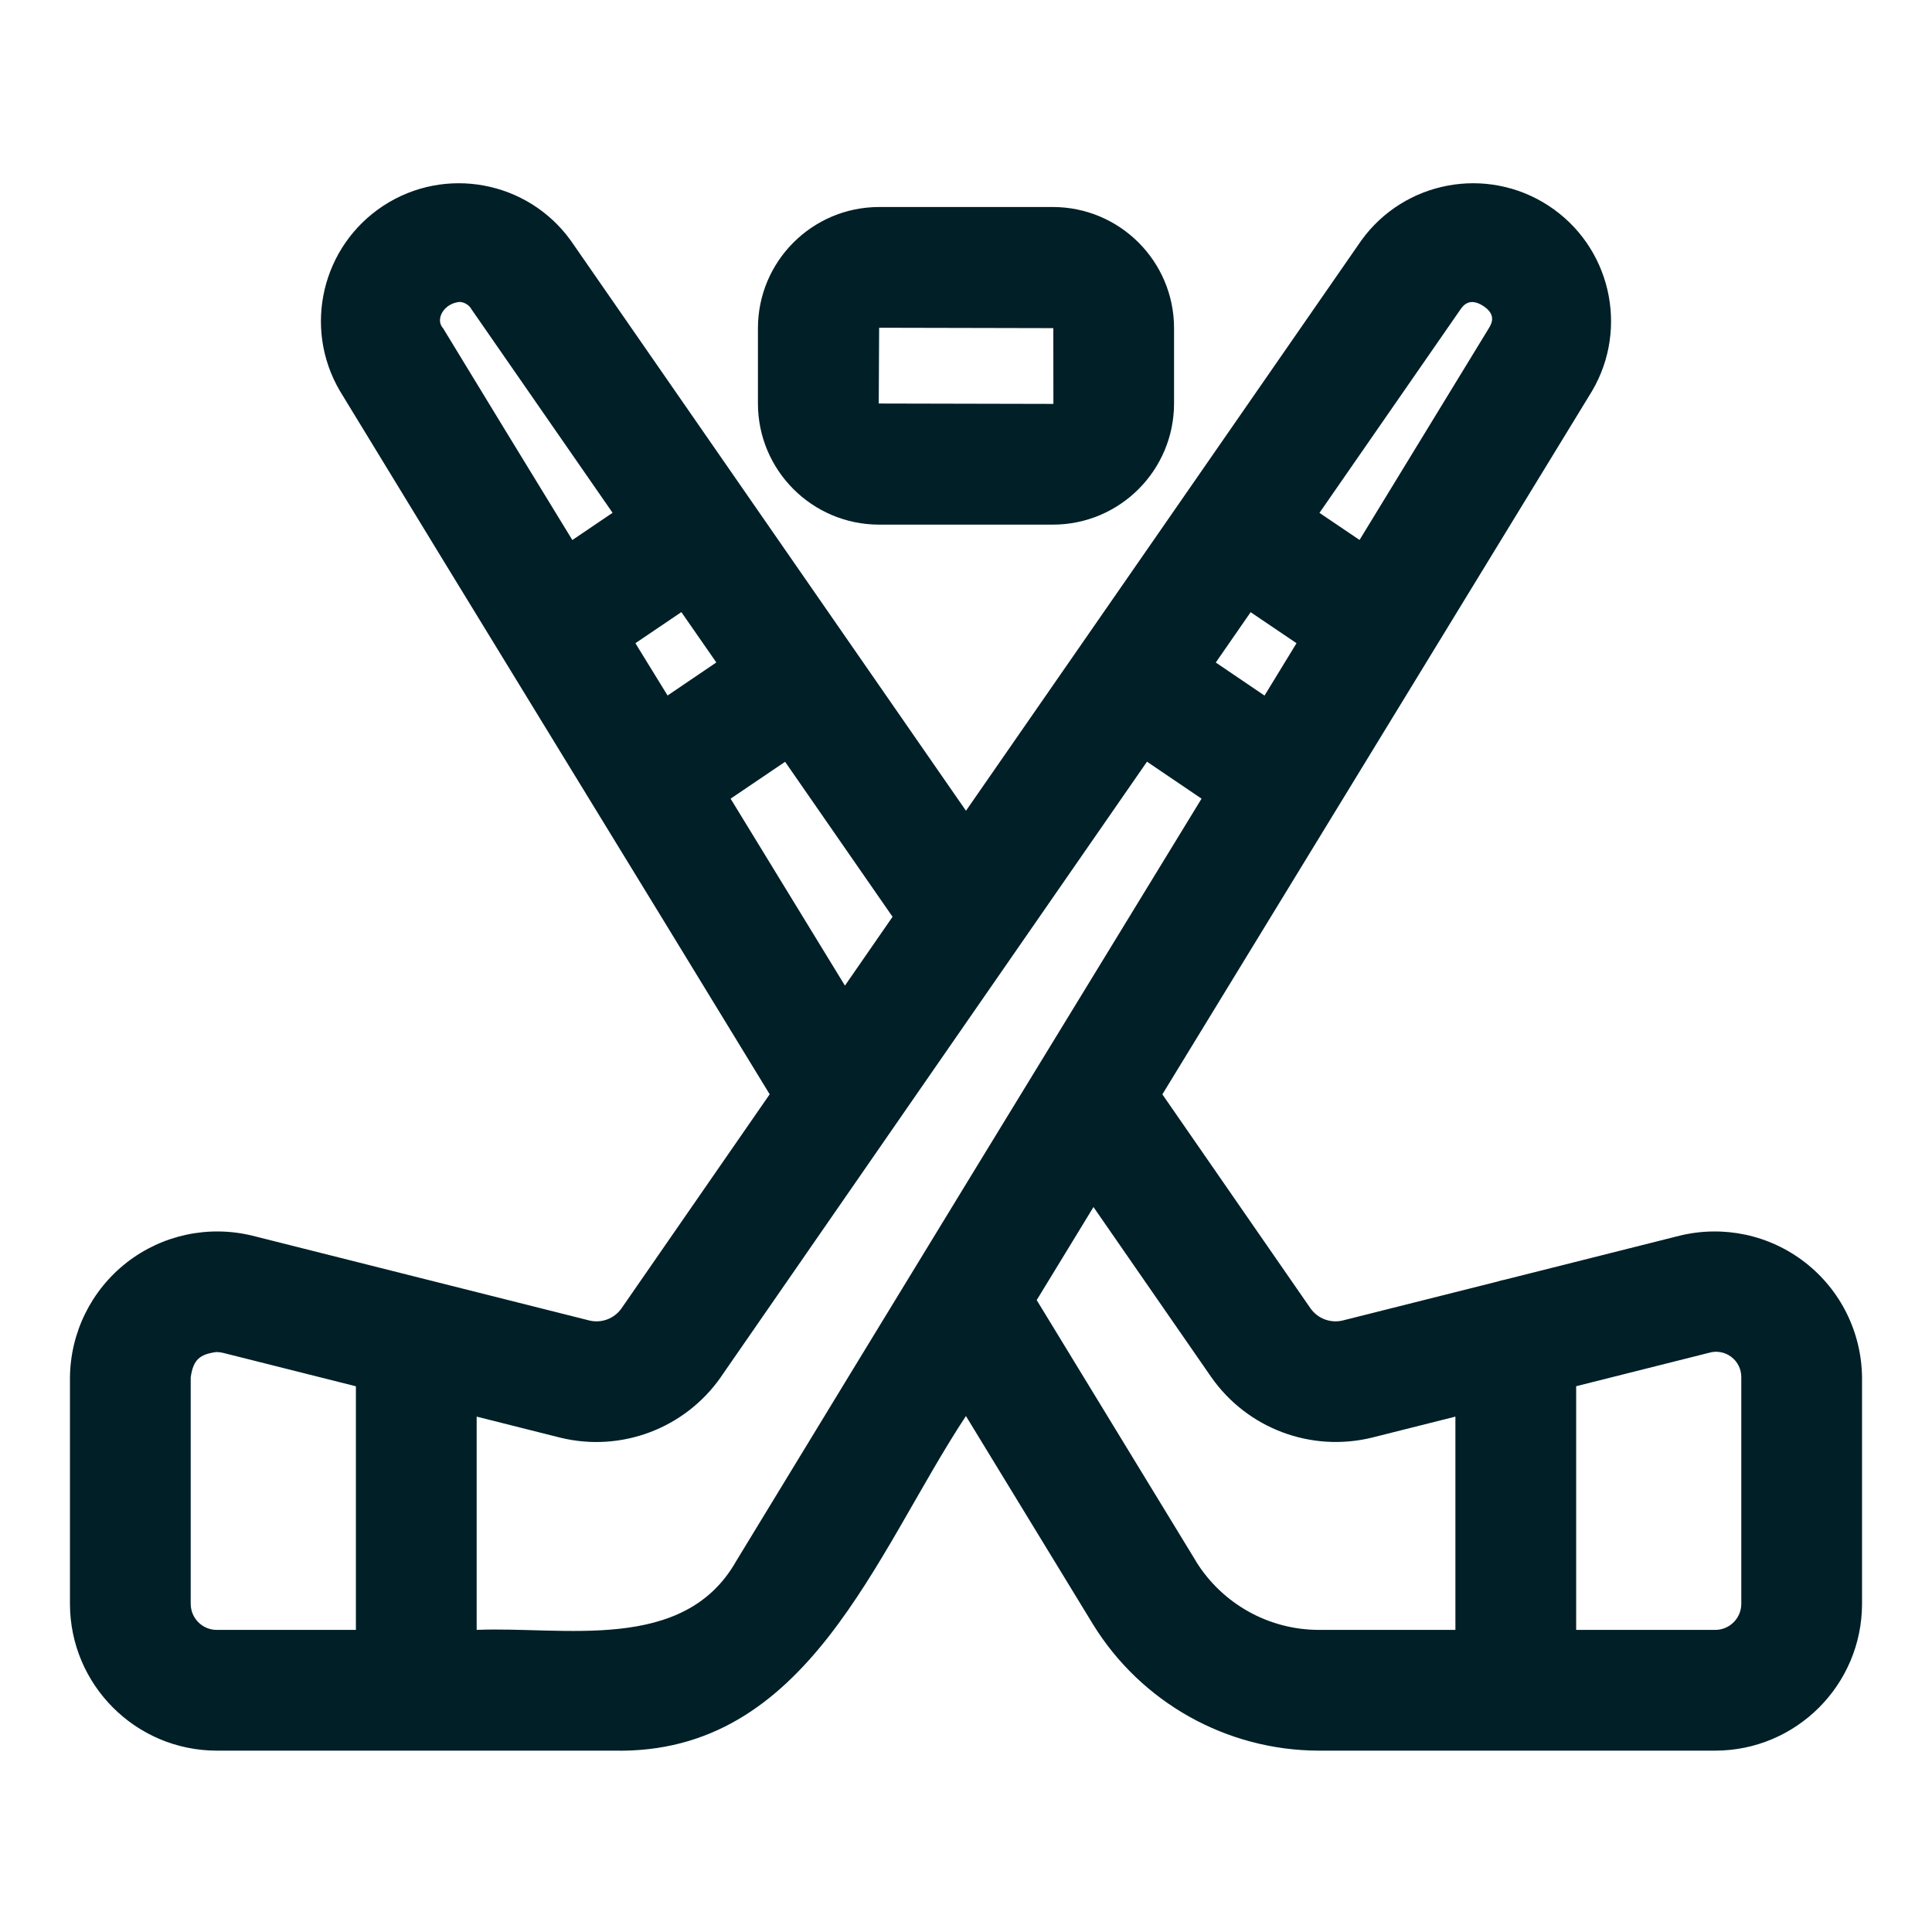
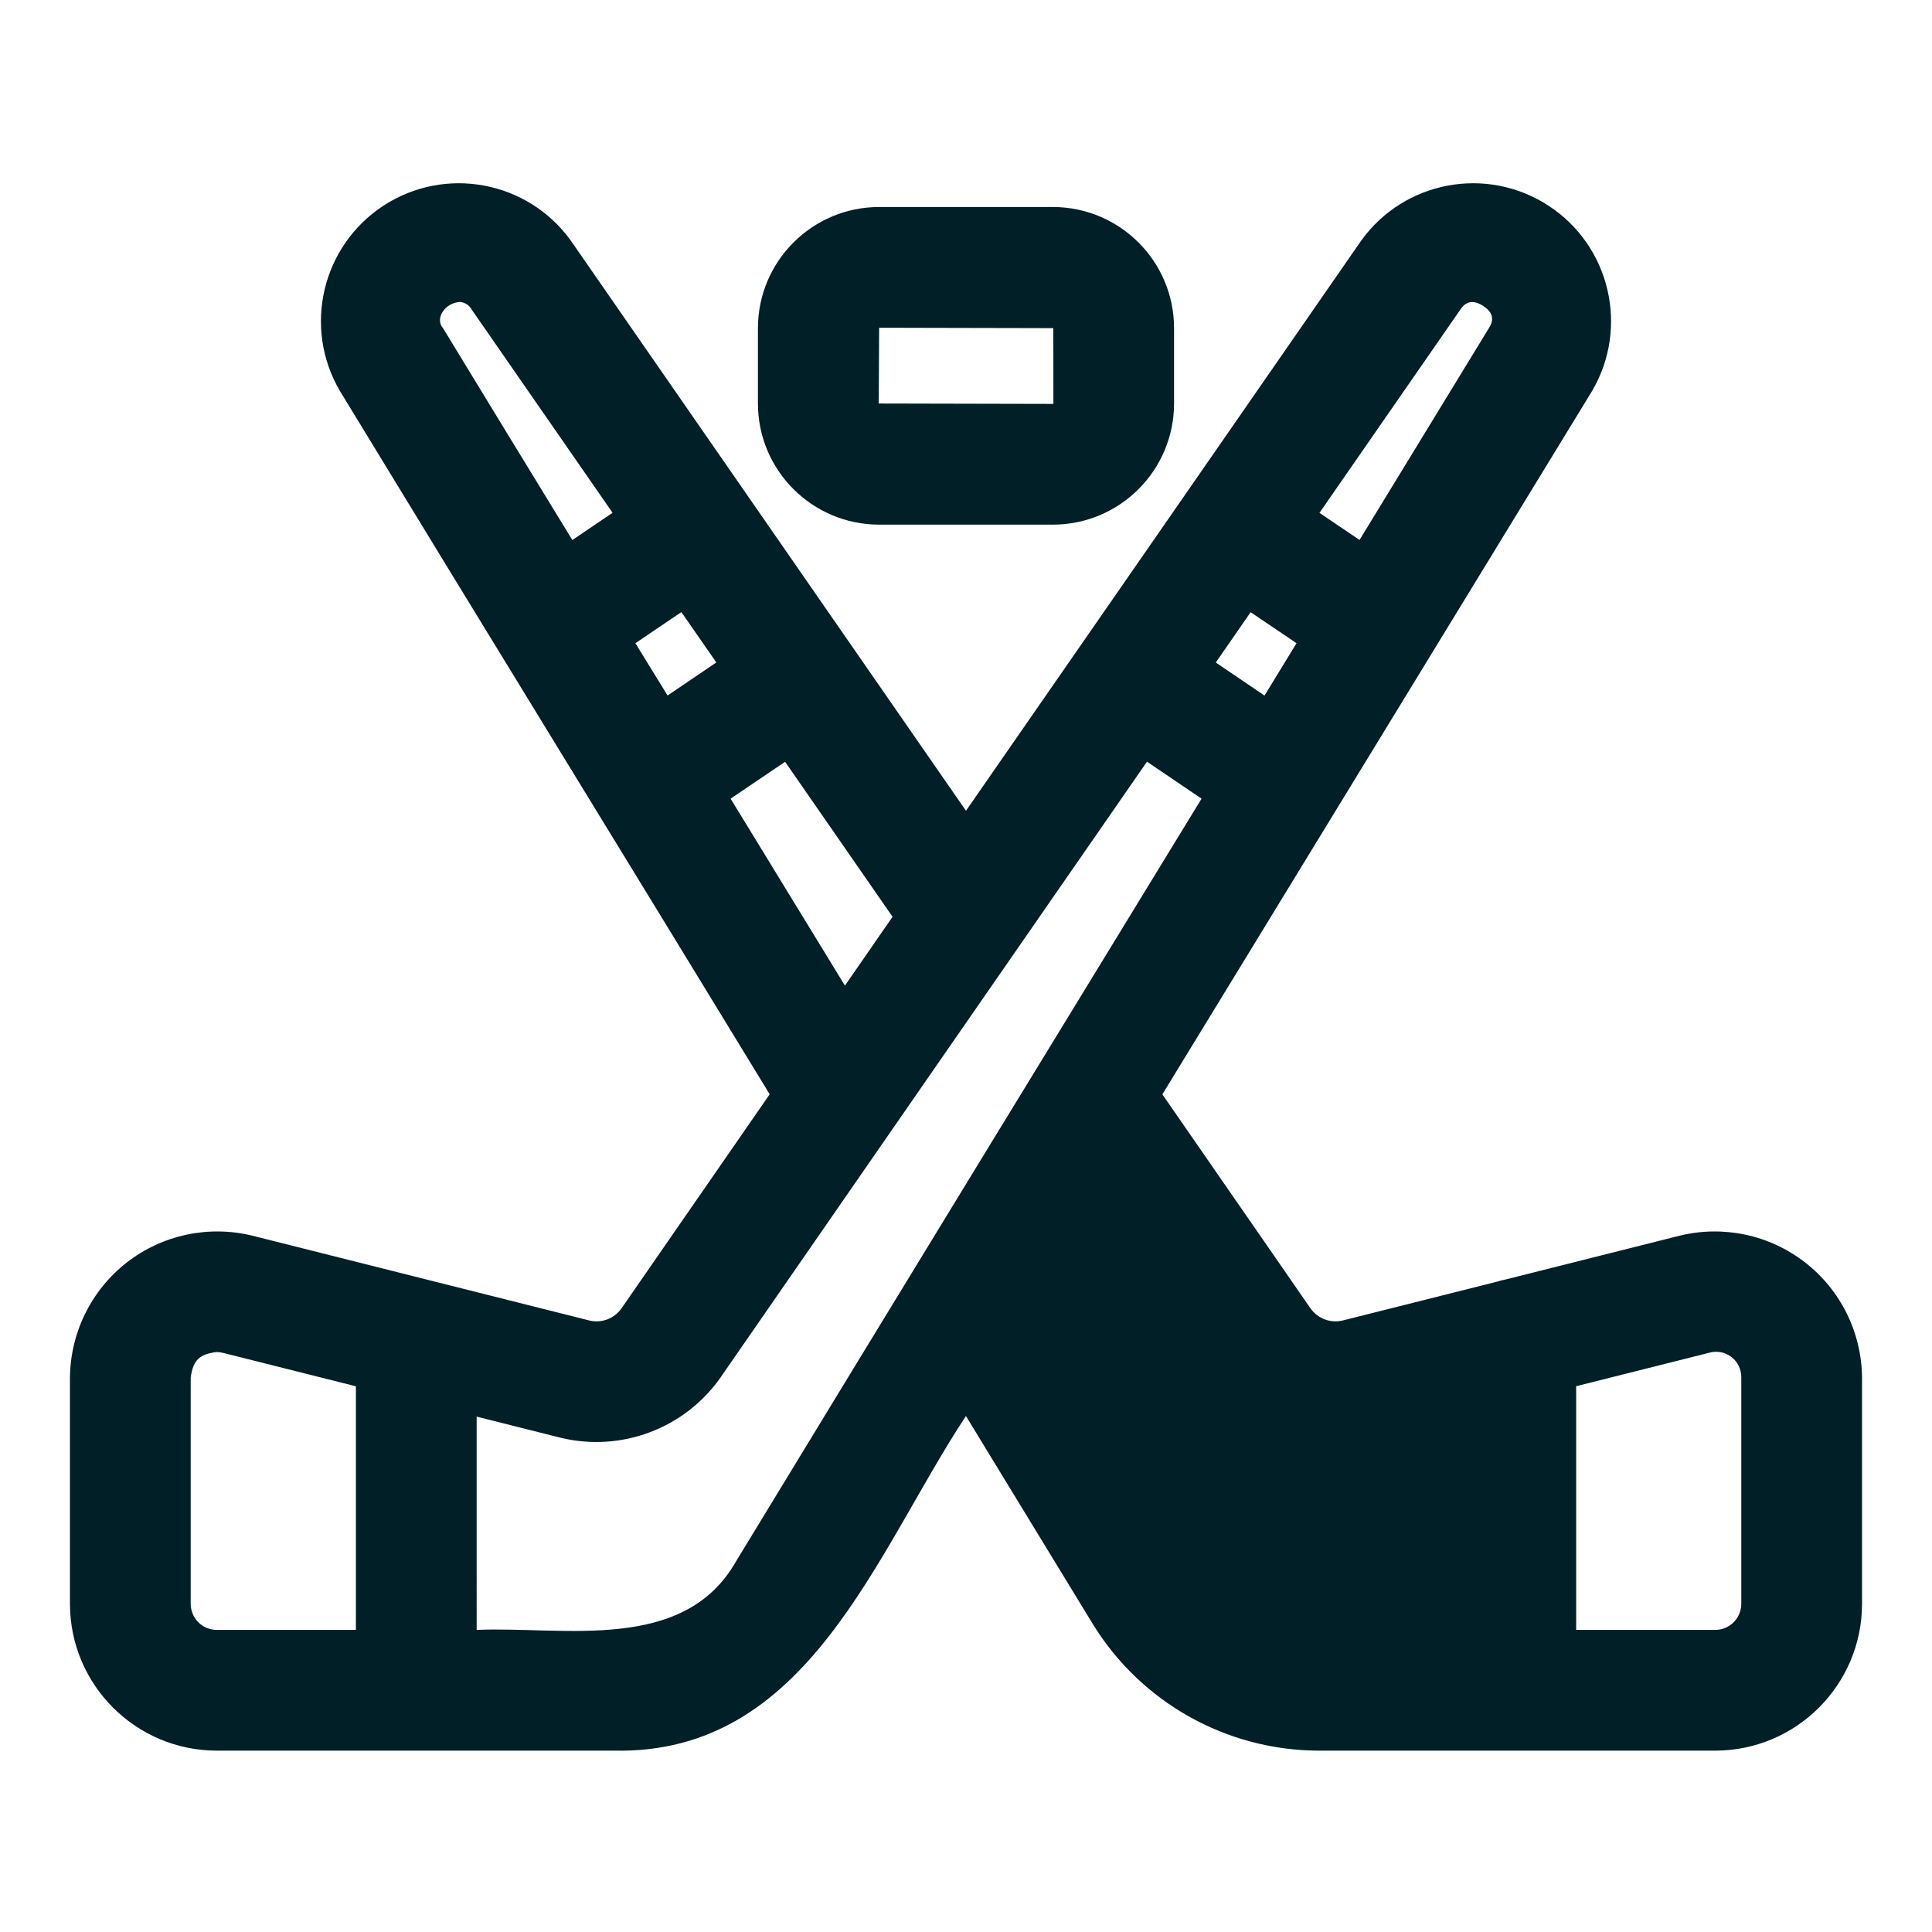
<svg xmlns="http://www.w3.org/2000/svg" fill="#001F27" width="100pt" height="100pt" version="1.1" viewBox="0 0 100 100">
-   <path d="m88.781 90.613h-20.547c-4.754-0.02-9.16-2.488-11.656-6.531l-6.582-10.789c-4.695 7.117-8.172 17.543-18.23 17.32h-20.547c-4.191-0.004-7.59-3.402-7.598-7.594v-11.719c0.023-2.332 1.105-4.523 2.945-5.957 1.84-1.43 4.234-1.938 6.5-1.383 4.449 1.125 13.023 3.273 17.449 4.391 0.629 0.148 1.285-0.102 1.656-0.633l7.668-11.078c-6.801-11.156-15.453-25.242-22.242-36.398-1.934-3.289-0.938-7.512 2.254-9.598 3.191-2.082 7.461-1.285 9.691 1.805 4.172 6.019 16.477 23.777 20.457 29.516 6.246-9.016 14.195-20.461 20.461-29.516 2.227-3.09 6.492-3.887 9.688-1.805 3.191 2.082 4.188 6.305 2.258 9.594-6.883 11.273-15.398 25.211-22.242 36.406l7.668 11.078c0.375 0.531 1.039 0.781 1.672 0.625l8-2.012c0.125-0.043 0.254-0.074 0.383-0.098l9.047-2.277c2.266-0.555 4.66-0.047 6.5 1.387 1.84 1.43 2.922 3.621 2.945 5.953v11.719c-0.008 4.191-3.406 7.59-7.598 7.594zm-7.199-6.25h7.199c0.742 0 1.344-0.602 1.348-1.344v-11.719c0.008-0.418-0.184-0.816-0.516-1.066-0.332-0.254-0.766-0.332-1.164-0.211l-6.867 1.727zm-27.922-17.07 8.25 13.527h-0.004c1.359 2.191 3.75 3.531 6.328 3.543h7.098v-11.039l-4.316 1.086c-3.152 0.773-6.457-0.469-8.32-3.129l-6.098-8.805c-0.66 1.09-2.258 3.699-2.938 4.816zm-28.988 17.07c4.508-0.191 10.719 1.223 13.43-3.555 7.769-12.773 16.172-26.523 24.09-39.469l-2.824-1.914c-6.898 9.945-15.148 21.871-22.059 31.852v0.004c-1.859 2.656-5.156 3.902-8.305 3.133l-4.332-1.09zm-13.469-14.383c-0.844 0.117-1.203 0.375-1.332 1.32v11.719c0.004 0.742 0.605 1.344 1.348 1.344h7.203v-12.609l-6.875-1.73h-0.004c-0.109-0.027-0.227-0.043-0.34-0.043zm26.613-28.641c2.055 3.359 4.059 6.637 5.918 9.676 0.75-1.082 1.699-2.457 2.465-3.562l-5.562-8.023zm-4.719-7.707 1.457 2.367 2.523-1.711-1.809-2.606-2.379 1.609c0.07 0.113 0.137 0.227 0.207 0.34zm29.832 0.66 2.523 1.711 1.656-2.711-2.375-1.605zm-39.133-18.664c-0.828 0.066-1.289 0.91-0.859 1.367 2.004 3.297 4.289 7.039 6.688 10.957l2.082-1.41-7.293-10.52c-0.125-0.227-0.355-0.375-0.617-0.395zm44.5 10.918 2.074 1.402 6.691-10.957c0.137-0.227 0.414-0.695-0.285-1.152-0.727-0.473-1.055-0.008-1.195 0.195zm11.438-7.93zm-25.234 8.539h-9c-3.461-0.004-6.266-2.809-6.269-6.269v-3.902c0.004-3.461 2.809-6.266 6.269-6.269h9c3.461 0.004 6.266 2.809 6.269 6.269v3.902c-0.004 3.461-2.809 6.266-6.269 6.269zm-8.996-10.191-0.02 3.922 9.02 0.02 0.02-0.02-0.004-3.902z" />
+   <path d="m88.781 90.613h-20.547c-4.754-0.02-9.16-2.488-11.656-6.531l-6.582-10.789c-4.695 7.117-8.172 17.543-18.23 17.32h-20.547c-4.191-0.004-7.59-3.402-7.598-7.594v-11.719c0.023-2.332 1.105-4.523 2.945-5.957 1.84-1.43 4.234-1.938 6.5-1.383 4.449 1.125 13.023 3.273 17.449 4.391 0.629 0.148 1.285-0.102 1.656-0.633l7.668-11.078c-6.801-11.156-15.453-25.242-22.242-36.398-1.934-3.289-0.938-7.512 2.254-9.598 3.191-2.082 7.461-1.285 9.691 1.805 4.172 6.019 16.477 23.777 20.457 29.516 6.246-9.016 14.195-20.461 20.461-29.516 2.227-3.09 6.492-3.887 9.688-1.805 3.191 2.082 4.188 6.305 2.258 9.594-6.883 11.273-15.398 25.211-22.242 36.406l7.668 11.078c0.375 0.531 1.039 0.781 1.672 0.625l8-2.012c0.125-0.043 0.254-0.074 0.383-0.098l9.047-2.277c2.266-0.555 4.66-0.047 6.5 1.387 1.84 1.43 2.922 3.621 2.945 5.953v11.719c-0.008 4.191-3.406 7.59-7.598 7.594zm-7.199-6.25h7.199c0.742 0 1.344-0.602 1.348-1.344v-11.719c0.008-0.418-0.184-0.816-0.516-1.066-0.332-0.254-0.766-0.332-1.164-0.211l-6.867 1.727zm-27.922-17.07 8.25 13.527h-0.004c1.359 2.191 3.75 3.531 6.328 3.543h7.098l-4.316 1.086c-3.152 0.773-6.457-0.469-8.32-3.129l-6.098-8.805c-0.66 1.09-2.258 3.699-2.938 4.816zm-28.988 17.07c4.508-0.191 10.719 1.223 13.43-3.555 7.769-12.773 16.172-26.523 24.09-39.469l-2.824-1.914c-6.898 9.945-15.148 21.871-22.059 31.852v0.004c-1.859 2.656-5.156 3.902-8.305 3.133l-4.332-1.09zm-13.469-14.383c-0.844 0.117-1.203 0.375-1.332 1.32v11.719c0.004 0.742 0.605 1.344 1.348 1.344h7.203v-12.609l-6.875-1.73h-0.004c-0.109-0.027-0.227-0.043-0.34-0.043zm26.613-28.641c2.055 3.359 4.059 6.637 5.918 9.676 0.75-1.082 1.699-2.457 2.465-3.562l-5.562-8.023zm-4.719-7.707 1.457 2.367 2.523-1.711-1.809-2.606-2.379 1.609c0.07 0.113 0.137 0.227 0.207 0.34zm29.832 0.66 2.523 1.711 1.656-2.711-2.375-1.605zm-39.133-18.664c-0.828 0.066-1.289 0.91-0.859 1.367 2.004 3.297 4.289 7.039 6.688 10.957l2.082-1.41-7.293-10.52c-0.125-0.227-0.355-0.375-0.617-0.395zm44.5 10.918 2.074 1.402 6.691-10.957c0.137-0.227 0.414-0.695-0.285-1.152-0.727-0.473-1.055-0.008-1.195 0.195zm11.438-7.93zm-25.234 8.539h-9c-3.461-0.004-6.266-2.809-6.269-6.269v-3.902c0.004-3.461 2.809-6.266 6.269-6.269h9c3.461 0.004 6.266 2.809 6.269 6.269v3.902c-0.004 3.461-2.809 6.266-6.269 6.269zm-8.996-10.191-0.02 3.922 9.02 0.02 0.02-0.02-0.004-3.902z" />
</svg>